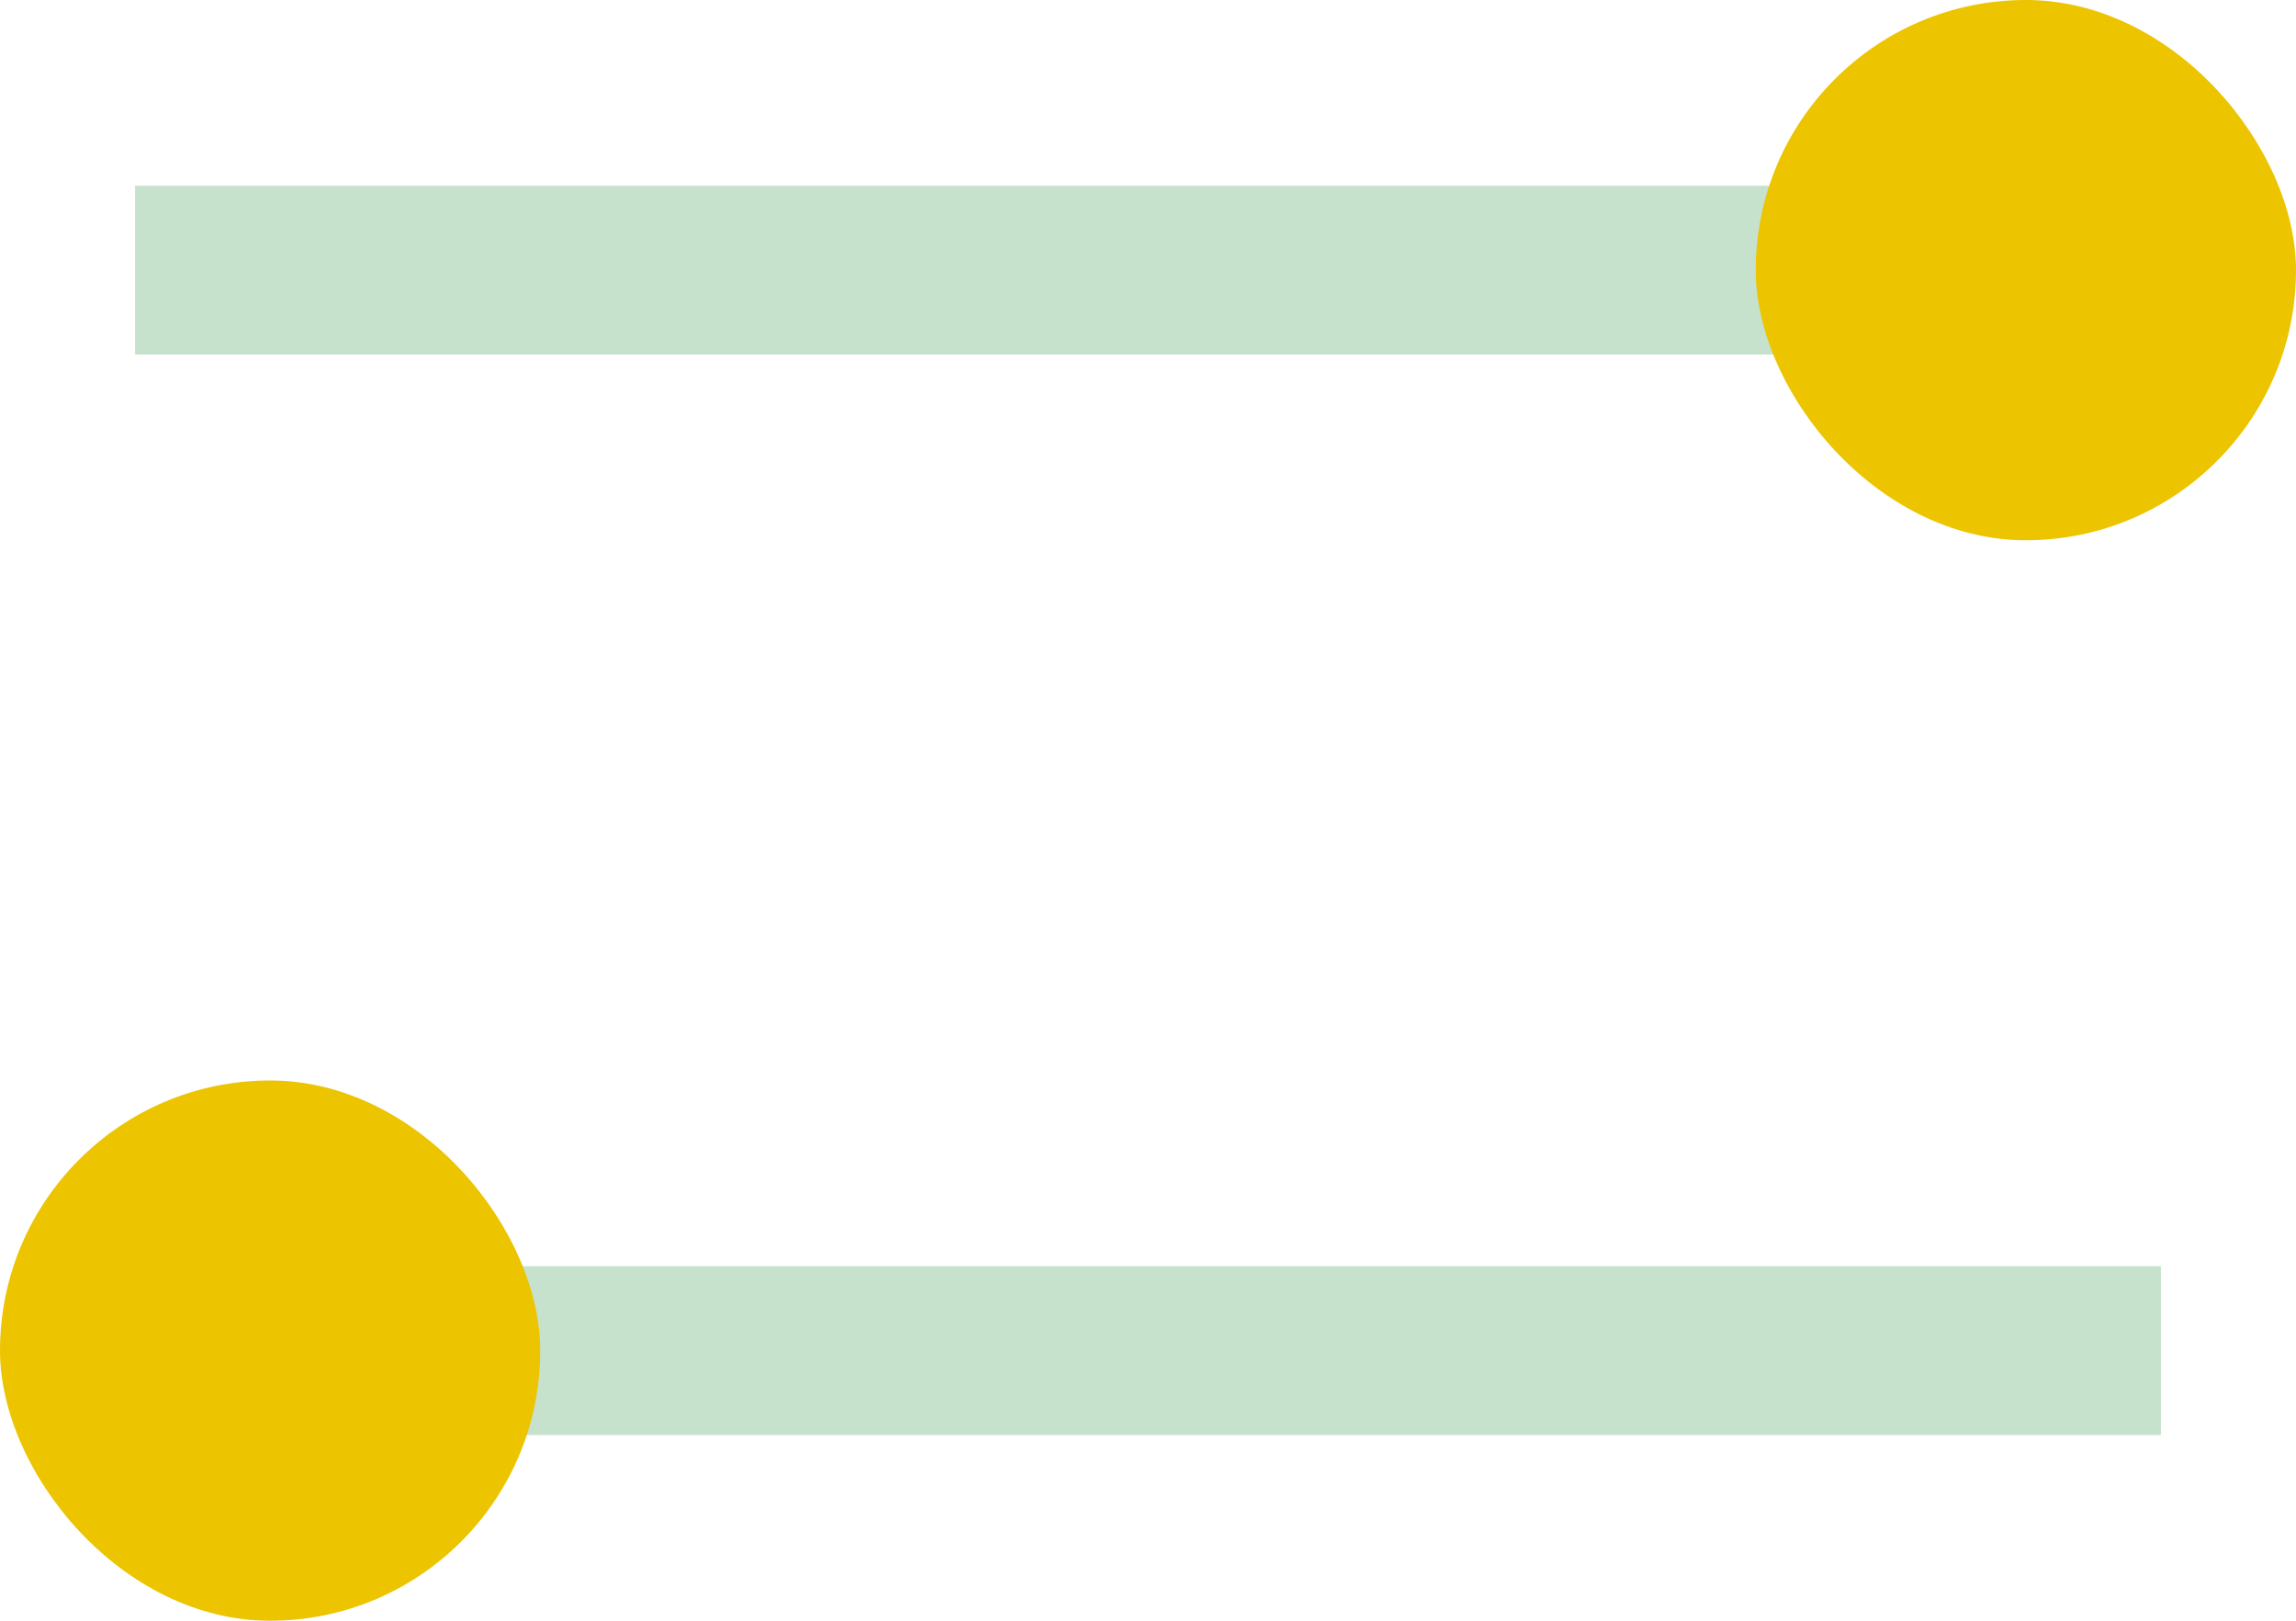
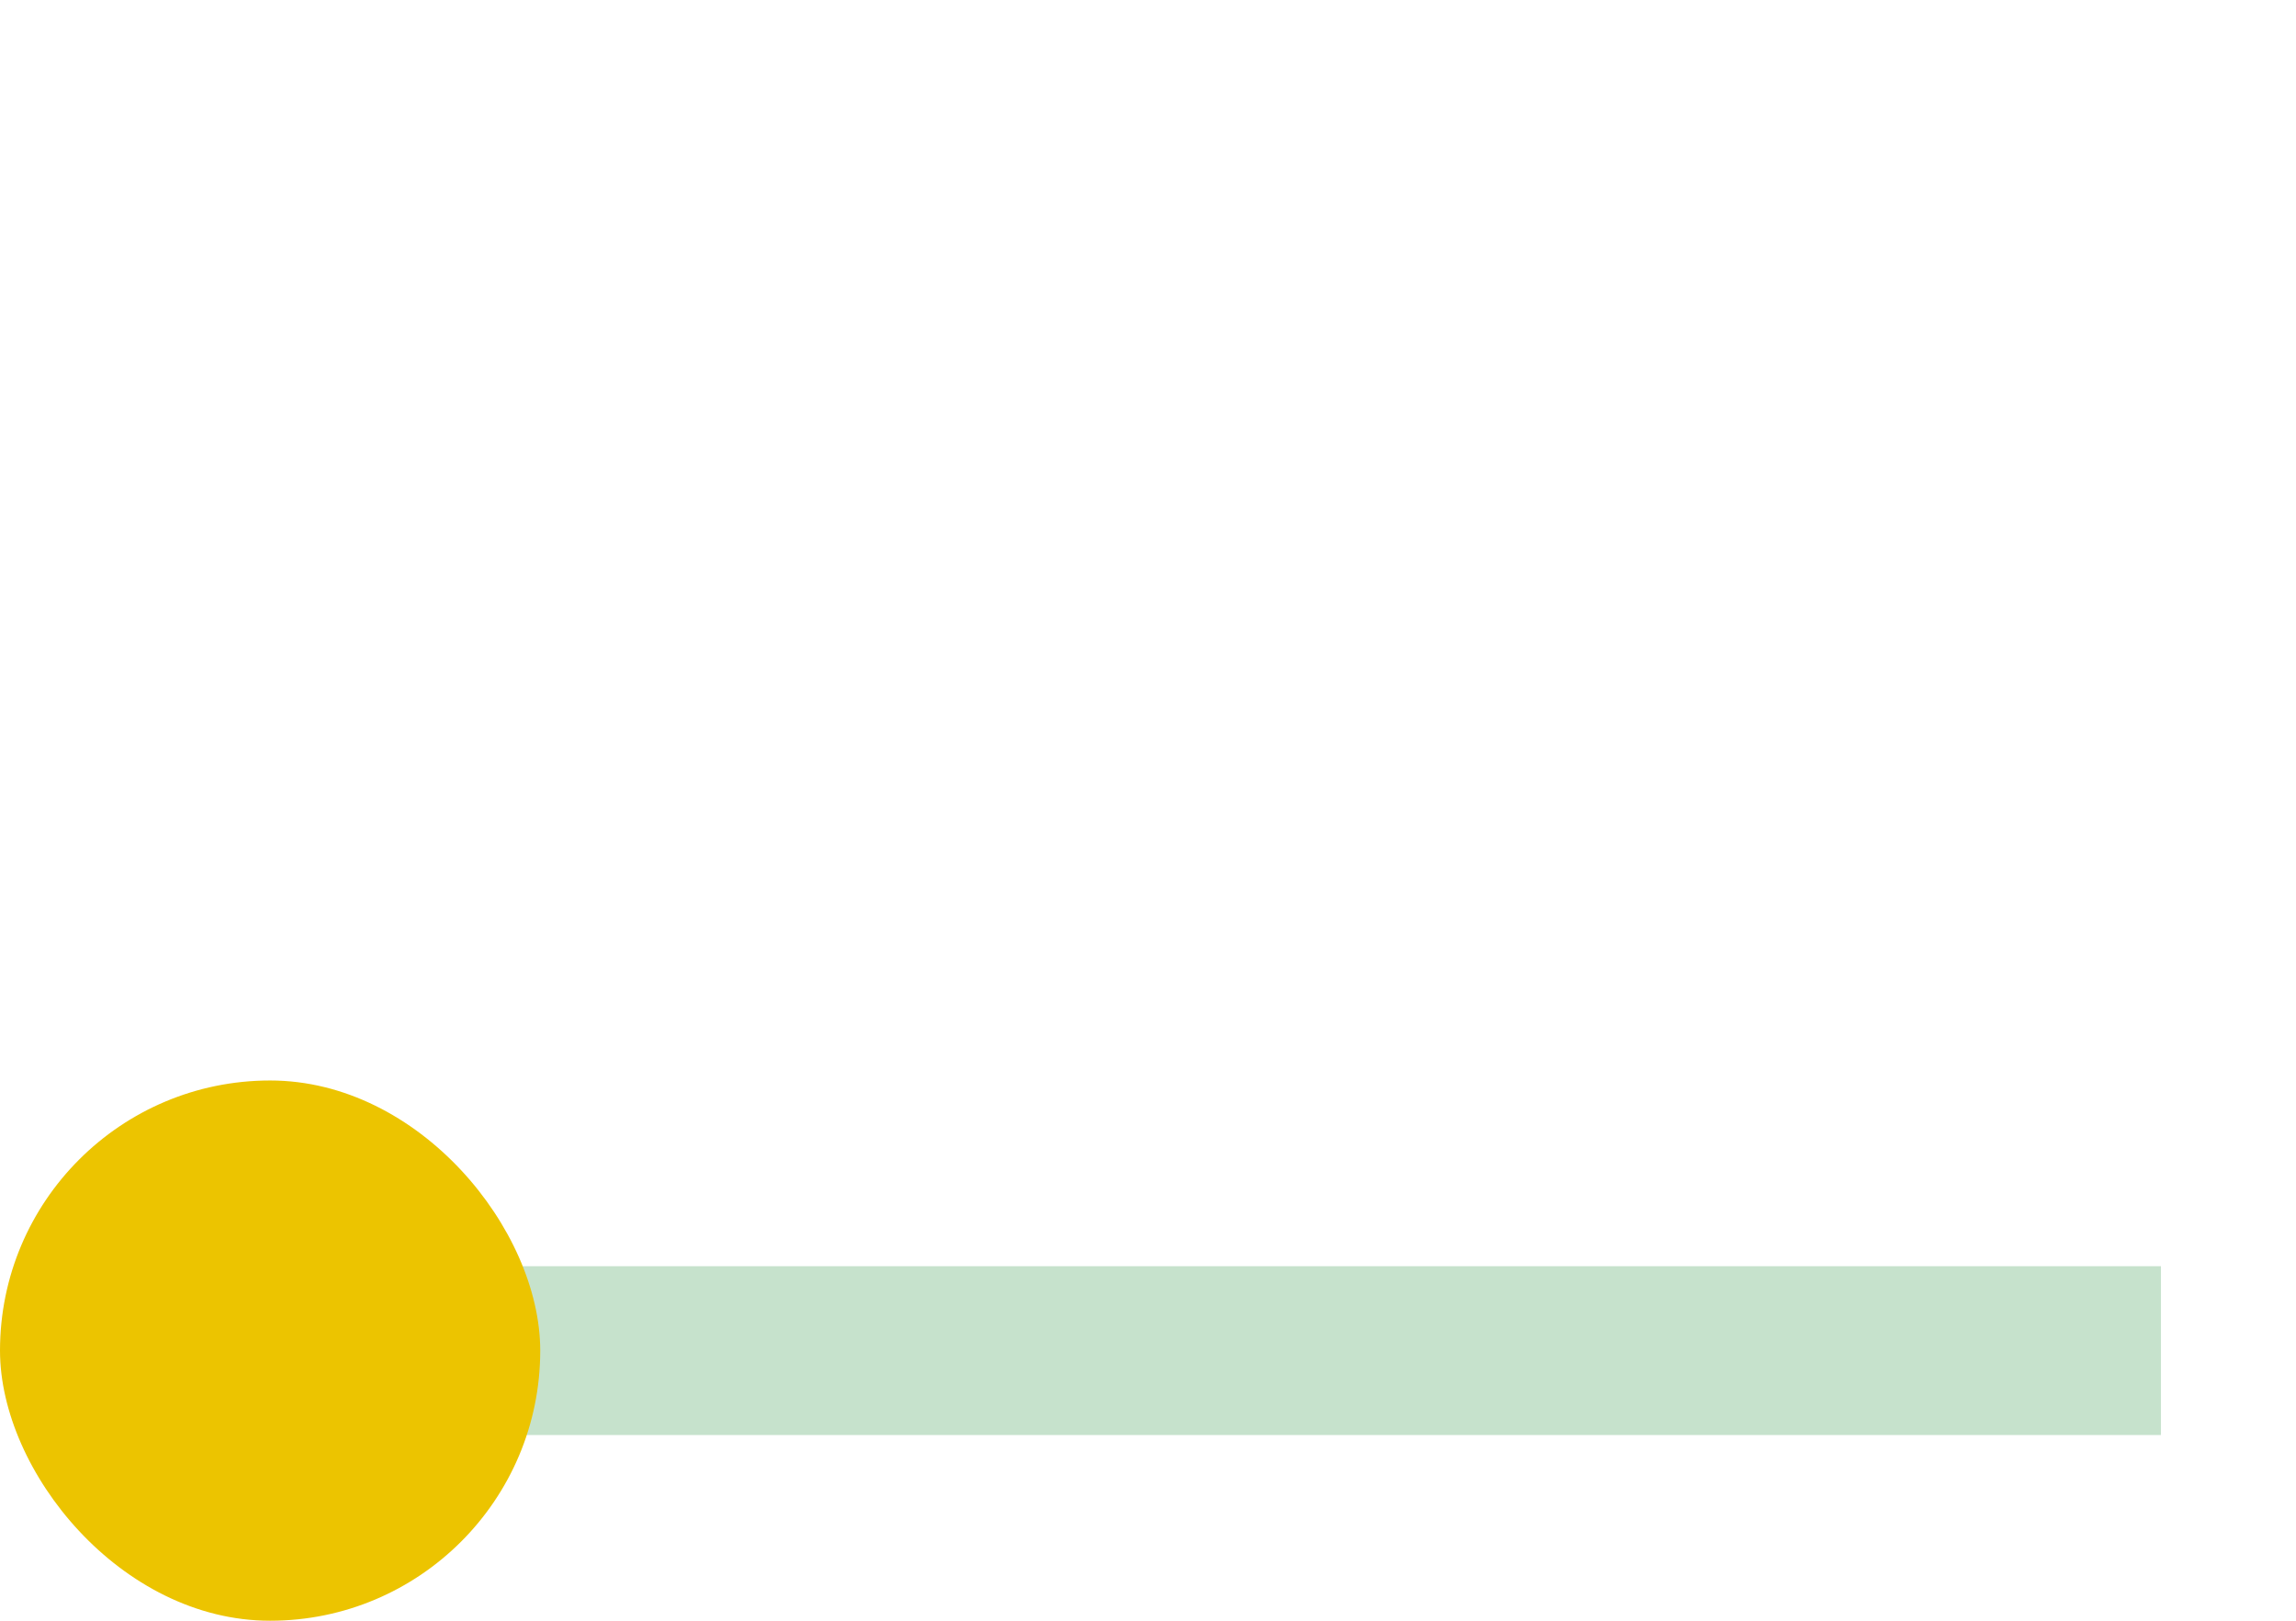
<svg xmlns="http://www.w3.org/2000/svg" width="34" height="24" viewBox="0 0 34 24" fill="none">
-   <path d="M2 4H32" stroke="#C6E2CC" stroke-width="2.5" />
-   <rect x="26" width="8" height="8" rx="4" fill="#ECC400" />
  <path d="M32 20L2 20" stroke="#C6E2CC" stroke-width="2.5" />
  <rect x="8" y="24" width="8" height="8" rx="4" transform="rotate(-180 8 24)" fill="#ECC400" />
</svg>